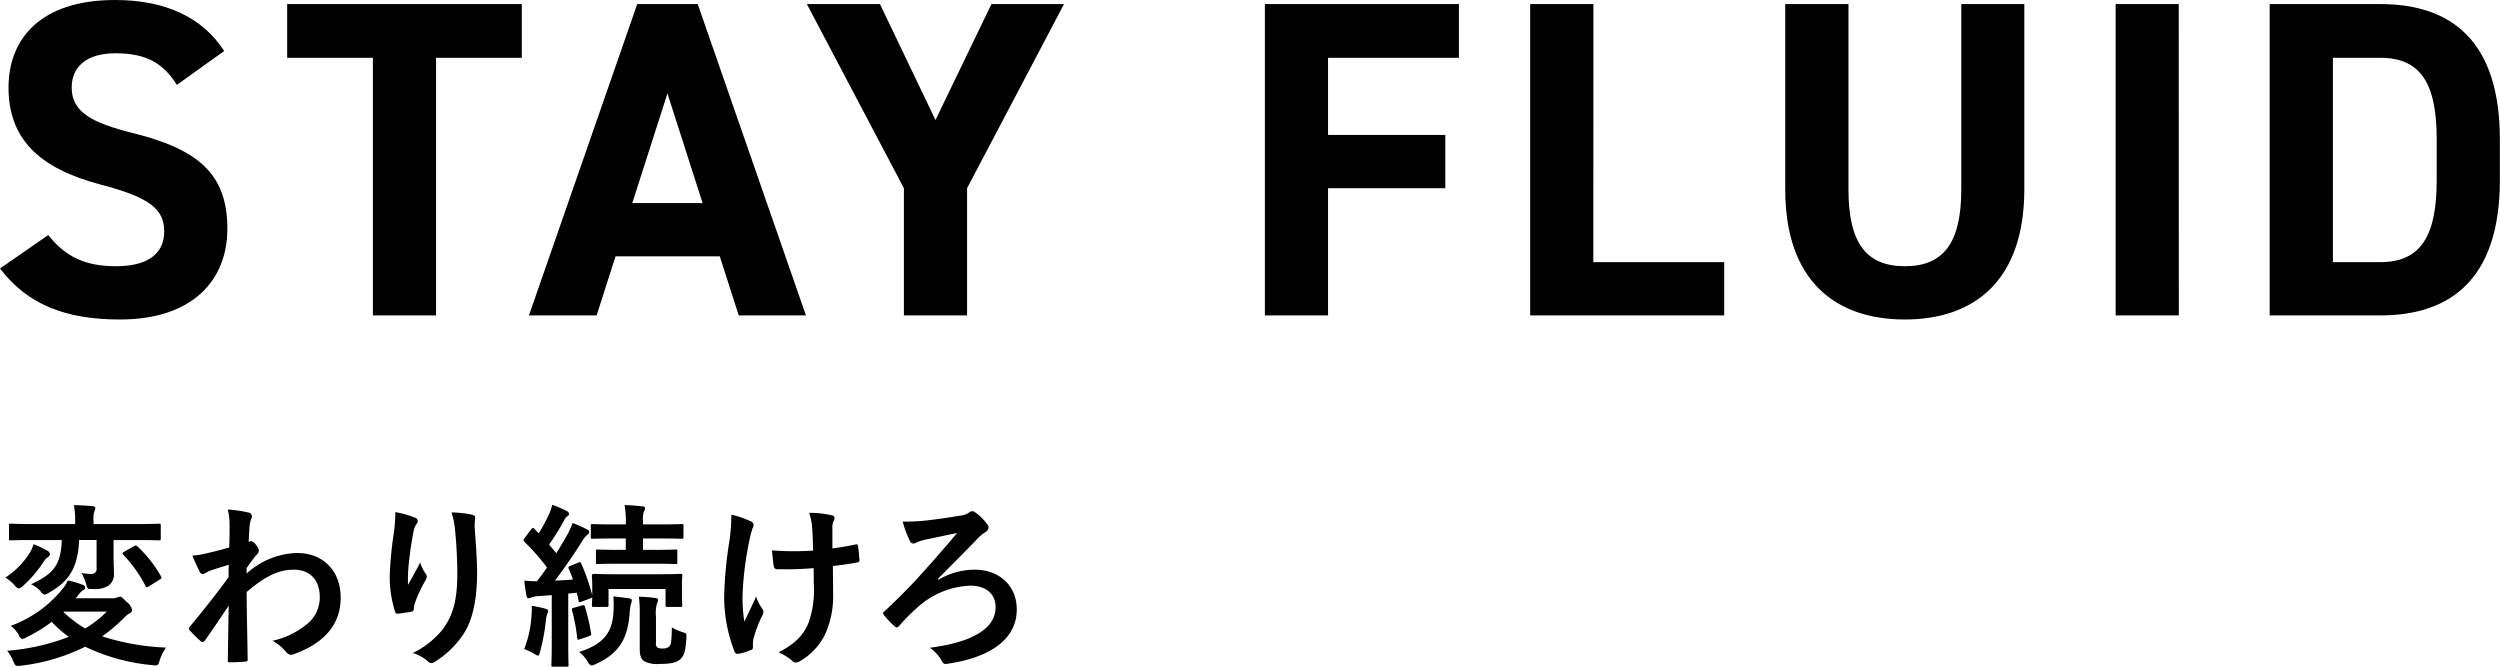
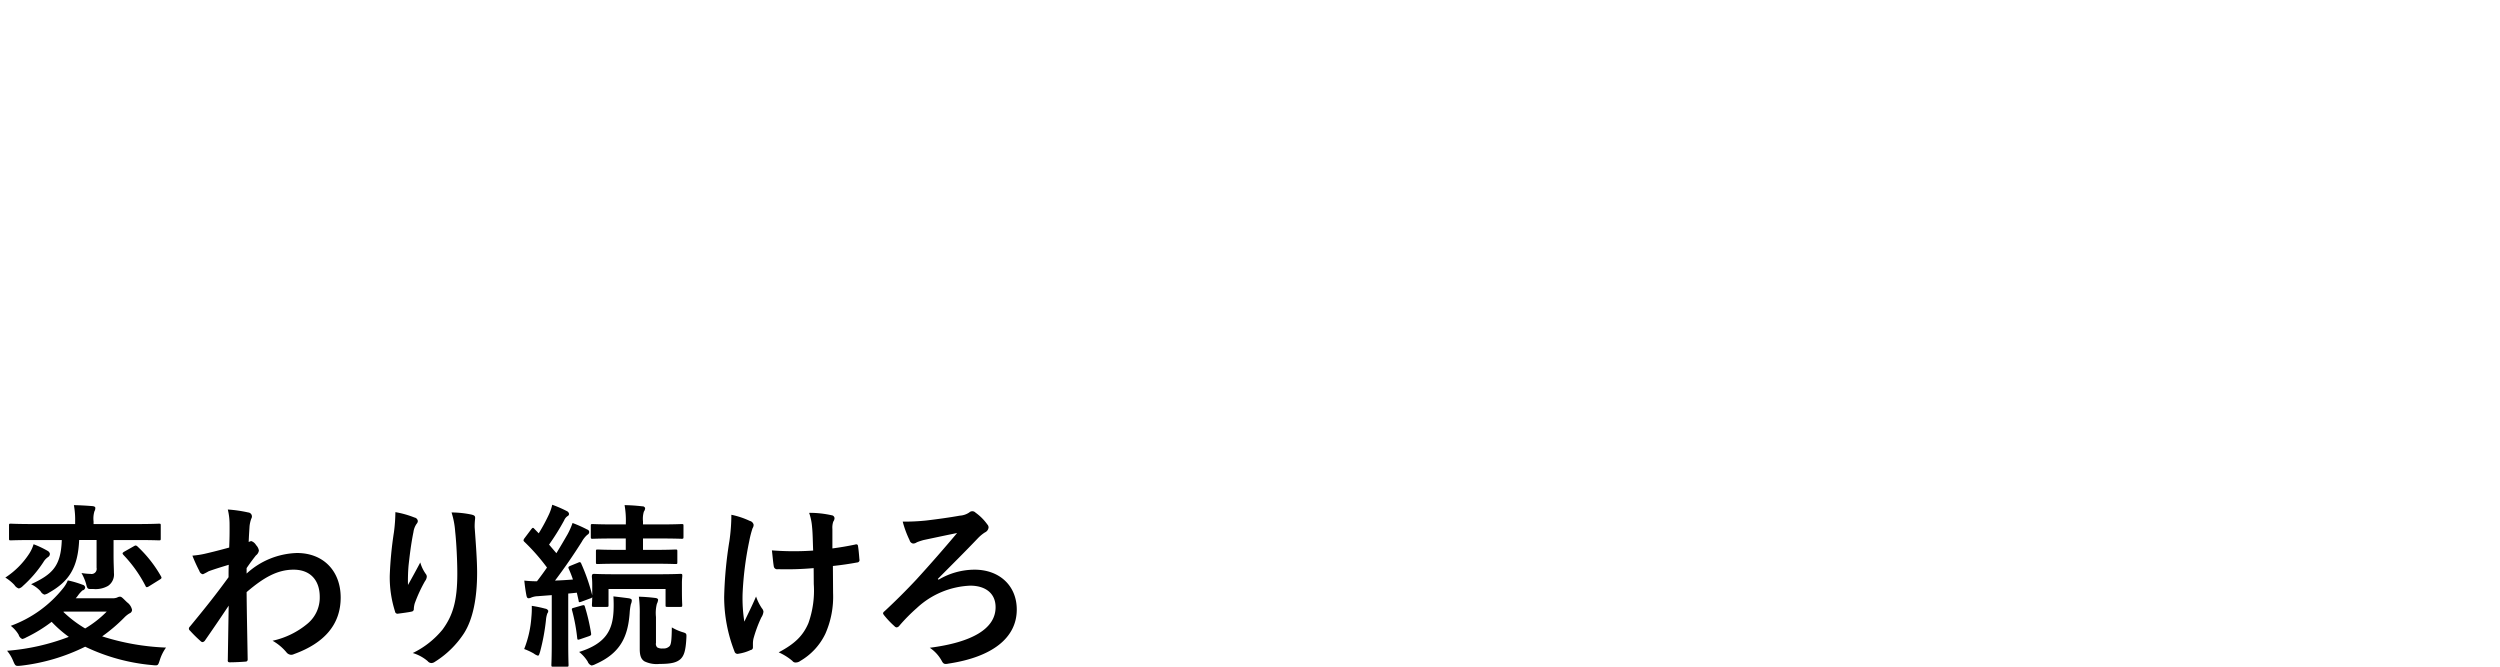
<svg xmlns="http://www.w3.org/2000/svg" id="PC_titel7.svg" viewBox="0 0 398.91 106.37">
  <defs>
    <style>
      .cls-1{fill-rule:evenodd}
    </style>
  </defs>
  <path id="変わり続けろ" d="M297.52 3335.65a3 3 0 0 0 .36-.44 5 5 0 0 1 .73-.82.5.5 0 0 0 .42-.47.5.5 0 0 0-.4-.42 16 16 0 0 0-2.37-.7 5 5 0 0 1-.73 1.23 19 19 0 0 1-8.37 6.02 5 5 0 0 1 1.26 1.43 1 1 0 0 0 .58.67 2 2 0 0 0 .62-.25 23 23 0 0 0 4.06-2.49 19 19 0 0 0 2.74 2.4 35 35 0 0 1-9.85 2.22 6 6 0 0 1 .98 1.65c.36.81.36.81 1.23.73a31 31 0 0 0 10.25-3.03 31 31 0 0 0 10.75 2.94c.87.09.87.09 1.15-.78a7 7 0 0 1 1-2.02 38 38 0 0 1-10.19-1.79 26 26 0 0 0 3.5-2.97 4 4 0 0 1 .87-.7.6.6 0 0 0 .4-.56 2 2 0 0 0-.79-1.2c-.73-.7-.87-.9-1.15-.9a1 1 0 0 0-.45.14 2 2 0 0 1-.84.11zm4.95 2.13a17 17 0 0 1-3.44 2.69 19 19 0 0 1-3.47-2.63l.05-.06zm-1.62-11.42v4.42a.82.82 0 0 1-.98.98 9 9 0 0 1-1.43-.14 8 8 0 0 1 .73 1.71c.22.87.22.87 1.12.84a4 4 0 0 0 2.4-.5 2.2 2.2 0 0 0 .93-2.05c0-.61-.06-1.4-.06-2.91v-2.35h3.64c2.55 0 3.42.05 3.59.05.28 0 .3-.02.3-.3v-2.08c0-.25-.02-.28-.3-.28-.17 0-1.04.06-3.59.06h-6.83v-.42a4 4 0 0 1 .14-1.62 1 1 0 0 0 .14-.54q0-.22-.42-.28c-.98-.08-2.01-.14-3-.16a13 13 0 0 1 .2 2.63v.39h-6.66c-2.55 0-3.42-.06-3.59-.06-.28 0-.3.03-.3.28v2.08c0 .28.02.3.3.3.17 0 1.04-.05 3.59-.05h4.53c-.14 4.25-1.57 5.49-4.9 7.05a5 5 0 0 1 1.51 1.12 1.1 1.1 0 0 0 .62.54 2 2 0 0 0 .73-.31c3.13-1.77 4.62-3.92 4.81-8.4zm-14.56 5.99a7 7 0 0 1 1.45 1.18 1.3 1.3 0 0 0 .7.56 1.3 1.3 0 0 0 .65-.4 19 19 0 0 0 3.27-3.8 2.5 2.5 0 0 1 .79-.84.6.6 0 0 0 .25-.51.7.7 0 0 0-.36-.45 15 15 0 0 0-2.24-1.06 6 6 0 0 1-.7 1.51 13 13 0 0 1-3.81 3.81m18.95-4.12c-.3.2-.3.28-.1.51a21 21 0 0 1 3.52 4.95.3.3 0 0 0 .2.2 1 1 0 0 0 .34-.14l1.7-1.06c.34-.2.37-.28.23-.54a20 20 0 0 0-3.75-4.76.5.5 0 0 0-.31-.16 1 1 0 0 0-.31.14Zm19.55 2.61c.67-.98 1.09-1.51 1.48-2.02a1.2 1.2 0 0 0 .48-.78 1.6 1.6 0 0 0-.45-.87 1.4 1.4 0 0 0-.76-.64 1 1 0 0 0-.2.05l-.22.09c.05-1.21.1-1.85.14-2.52a5 5 0 0 1 .28-1.21.64.64 0 0 0-.5-.98 21 21 0 0 0-3.25-.47 10 10 0 0 1 .28 2.43q.02 1.83-.06 3.64c-2.15.59-3.24.84-3.97 1.01a14 14 0 0 1-1.9.28 24 24 0 0 0 1.12 2.46.7.7 0 0 0 .56.51 10 10 0 0 0 .92-.48c1.07-.39 2.38-.78 3.2-1.03-.03.53-.03 1.28-.03 1.98-2.1 2.89-3.7 4.88-6.16 7.87a.5.5 0 0 0-.17.34.4.4 0 0 0 .17.31 21 21 0 0 0 1.7 1.68.5.5 0 0 0 .31.16.6.6 0 0 0 .4-.28c1.03-1.48 2.43-3.52 3.77-5.54l-.14 8.65q-.06.4.31.39c.92 0 2.18-.08 2.5-.11a.32.32 0 0 0 .36-.33c-.06-3.78-.14-7.17-.17-10.76 2.74-2.35 4.93-3.58 7.5-3.58 2.69 0 4.17 1.71 4.17 4.34a5.4 5.4 0 0 1-1.9 4.23 13 13 0 0 1-5.63 2.77 8 8 0 0 1 2.22 1.85 1 1 0 0 0 .72.39 1 1 0 0 0 .48-.11c4.82-1.74 7.45-4.71 7.45-9.02 0-4.23-2.75-7.11-6.97-7.11a12.4 12.4 0 0 0-8.04 3.28zm23.74-8.93a26 26 0 0 1-.23 3.19 59 59 0 0 0-.67 6.97 18 18 0 0 0 .84 5.68.4.4 0 0 0 .4.37c.7-.09 1.9-.25 2.23-.34a.4.4 0 0 0 .37-.45 4 4 0 0 1 .14-.84 23 23 0 0 1 1.65-3.58 1.3 1.3 0 0 0 .28-.7.7.7 0 0 0-.17-.45 6 6 0 0 1-.87-1.82 158 158 0 0 1-1.96 3.59 28 28 0 0 1 .09-3.08c.16-1.46.39-3.45.78-5.35a3 3 0 0 1 .5-1.32.7.7 0 0 0 .2-.45.64.64 0 0 0-.53-.56 15 15 0 0 0-3.05-.86m8.96.05a13 13 0 0 1 .58 3.05c.2 1.8.34 4.71.34 6.7 0 4.42-.73 6.72-2.35 8.93a14 14 0 0 1-4.76 3.75 6.5 6.5 0 0 1 2.38 1.29.8.8 0 0 0 .59.31 1 1 0 0 0 .56-.2 15 15 0 0 0 4.62-4.51c1.48-2.29 2.12-5.74 2.12-9.71 0-2.02-.2-4.57-.39-7.23a10 10 0 0 1 .06-1.29c.05-.47 0-.61-.56-.75a16 16 0 0 0-3.2-.34m16 13.19v7.45c0 2.57-.06 3.5-.06 3.67 0 .28.03.3.3.3h2.14c.28 0 .3-.02.3-.3 0-.14-.05-1.1-.05-3.67v-7.7q.67-.06 1.37-.14l.28 1.23c.03.34.08.34.48.2l1.37-.51a.6.6 0 0 0 .33-.19c-.02.86-.05 1.09-.05 1.23 0 .28.03.31.33.31h2.02c.28 0 .3-.03.3-.31v-2.55h9.1v2.55c0 .28 0 .31.32.31H394c.28 0 .3-.03.3-.31 0-.17-.05-.51-.05-2.55v-.98c0-.59.06-.95.06-1.12 0-.28-.03-.31-.31-.31-.2 0-1.1.06-3.67.06h-6.5c-2.55 0-3.44-.06-3.61-.06-.3 0-.34.17-.34.45 0 .14.06.53.06 1.29v1.68a31 31 0 0 0-1.76-5.07.27.27 0 0 0-.42-.17l-1.3.53c-.33.14-.38.23-.27.48a18 18 0 0 1 .67 1.71q-1.47.12-2.86.17a89 89 0 0 0 4.29-6.22 4 4 0 0 1 .87-1.09.5.5 0 0 0 .3-.45.44.44 0 0 0-.33-.39 20 20 0 0 0-2.33-1.04 12 12 0 0 1-.78 1.77q-.88 1.54-1.8 3.05l-1.17-1.37a38 38 0 0 0 2.41-3.87 1.5 1.5 0 0 1 .53-.67.4.4 0 0 0 .25-.36.6.6 0 0 0-.36-.45 19 19 0 0 0-2.32-1.01 8 8 0 0 1-.5 1.48 29 29 0 0 1-1.66 3.08l-.7-.72c-.2-.23-.28-.2-.5.08l-1.03 1.37a1 1 0 0 0-.2.37.4.4 0 0 0 .14.25 32 32 0 0 1 3.61 4.11q-.76 1.1-1.6 2.19a18 18 0 0 1-2.02-.11c.09.89.2 1.65.34 2.38.06.28.14.44.34.44a1 1 0 0 0 .42-.11 3 3 0 0 1 1.06-.22Zm16.3-5.01c2.43 0 3.27.05 3.44.05.28 0 .3-.02.3-.3v-1.71c0-.28-.02-.31-.3-.31-.17 0-1 .06-3.44.06h-1.74v-1.82h2.52c2.58 0 3.47.05 3.64.05.28 0 .3-.03.3-.31v-1.76c0-.25-.02-.28-.3-.28-.17 0-1.06.06-3.64.06h-2.52v-.48a4 4 0 0 1 .14-1.57 1 1 0 0 0 .2-.56.44.44 0 0 0-.45-.28c-.98-.11-1.79-.17-2.83-.19a14 14 0 0 1 .2 2.88v.2h-1.65c-2.6 0-3.47-.06-3.64-.06-.28 0-.3.03-.3.28v1.76c0 .28.02.31.3.31.17 0 1.04-.05 3.64-.05h1.64v1.82h-1.04c-2.46 0-3.27-.06-3.44-.06-.25 0-.28.03-.28.31v1.71c0 .28.03.3.28.3.17 0 .98-.05 3.44-.05zm.33 8.51a6 6 0 0 1 .14-2.1 2 2 0 0 0 .2-.64q-.01-.26-.47-.31a28 28 0 0 0-2.6-.2 20 20 0 0 1 .14 2.83v5.52c0 1.17.28 1.68.78 1.98a4.5 4.5 0 0 0 2.38.4c1.99 0 2.74-.26 3.33-.76.56-.53.84-1.29.95-3.36.03-.73.06-.76-.7-.98a8 8 0 0 1-1.62-.73c-.03 2.05-.11 2.66-.34 2.97a1.3 1.3 0 0 1-1.09.39 1.5 1.5 0 0 1-.9-.17.8.8 0 0 1-.2-.72zm-12.26 5.57a6 6 0 0 1 1.37 1.54 1 1 0 0 0 .62.62 2 2 0 0 0 .64-.23c4-1.76 5.15-4.42 5.43-8.12a9 9 0 0 1 .2-1.45 1.4 1.4 0 0 0 .14-.59c0-.2-.17-.28-.5-.34q-1.13-.15-2.43-.3a22 22 0 0 1 .02 2.32c-.15 3.02-1.19 5.21-5.5 6.55Zm-8.77-.47a10 10 0 0 1 1.54.72 2 2 0 0 0 .65.34c.17 0 .22-.22.36-.67a33 33 0 0 0 .93-5.04 4 4 0 0 1 .22-1.04.6.6 0 0 0 .14-.42.6.6 0 0 0-.48-.33 19 19 0 0 0-2.15-.45 13 13 0 0 1-.06 1.79 17 17 0 0 1-1.15 5.1Zm7.93-6.58c-.34.08-.37.16-.28.44a29 29 0 0 1 .81 4.37c.03.31.08.34.48.2l1.4-.48c.39-.14.36-.22.33-.5a31 31 0 0 0-.98-4.2c-.08-.28-.14-.28-.47-.2Zm38.28-3.78a15.5 15.5 0 0 1-.86 6.24c-.84 1.96-2.1 3.25-4.74 4.65a9 9 0 0 1 2.19 1.37.6.6 0 0 0 .56.25 1.2 1.2 0 0 0 .7-.25 10 10 0 0 0 4-4.34 14.6 14.6 0 0 0 1.23-6.5l-.03-4.31a50 50 0 0 0 3.87-.56.38.38 0 0 0 .36-.5c-.06-.73-.11-1.4-.22-2.1q-.03-.4-.5-.25-1.77.37-3.59.61v-3.11a3 3 0 0 1 .14-1.17 1 1 0 0 0 .2-.56.5.5 0 0 0-.45-.45 16 16 0 0 0-3.6-.39 9 9 0 0 1 .47 2.29c.11 1.07.11 2.33.17 3.73a45 45 0 0 1-6.58-.03c.14 1.23.2 1.99.3 2.55a.53.53 0 0 0 .65.45 48.59 48.59 0 0 0 5.71-.17Zm-9.71 9.46a4 4 0 0 1 .08-.73 21 21 0 0 1 1.26-3.41 2 2 0 0 0 .34-.93 1 1 0 0 0-.25-.53 8 8 0 0 1-.93-1.88c-.67 1.57-1.17 2.52-1.87 4.01a24 24 0 0 1-.28-4.43 52 52 0 0 1 1.06-8.4 16 16 0 0 1 .53-2.07 1 1 0 0 0 .17-.56.8.8 0 0 0-.61-.61 13 13 0 0 0-2.94-.98 30 30 0 0 1-.31 4.17 64 64 0 0 0-.84 8.96 24 24 0 0 0 1.65 8.68.5.5 0 0 0 .64.36 7 7 0 0 0 1.94-.59.4.4 0 0 0 .36-.39zm29.5-10.28c2.22-2.24 4.23-4.22 6.42-6.52a6 6 0 0 1 1.09-.9 1 1 0 0 0 .59-.78.7.7 0 0 0-.2-.5 8 8 0 0 0-1.88-1.88.7.7 0 0 0-1-.03 3 3 0 0 1-1.52.51c-1.51.28-3.7.58-5.4.78a33 33 0 0 1-3.7.17 16 16 0 0 0 1.1 2.97.7.7 0 0 0 .55.53 1 1 0 0 0 .6-.2 10 10 0 0 1 1.08-.36c1.85-.39 3.42-.73 5.35-1.12a241 241 0 0 1-6.47 7.39 101 101 0 0 1-5.12 5.1.5.5 0 0 0-.23.33 1 1 0 0 0 .2.34 14 14 0 0 0 1.63 1.71.5.5 0 0 0 .36.19.7.7 0 0 0 .45-.31 28 28 0 0 1 2.74-2.77 13.3 13.3 0 0 1 8.54-3.58c2.33 0 4.04 1.15 4.04 3.44 0 3.42-3.73 5.6-10.5 6.47a6 6 0 0 1 1.93 2.13c.28.53.53.5 1.1.39 6.88-1.04 10.85-4.06 10.85-8.62 0-3.78-2.74-6.36-6.74-6.36a11.3 11.3 0 0 0-5.74 1.6Z" class="cls-1" transform="translate(-285.44 -3240.19)" />
-   <path id="STAY_FLUID" d="M321.21 3248.33c-3.52-5.47-9.5-8.14-17.42-8.14-11.8 0-16.99 6.12-16.99 13.97 0 8.21 4.9 12.89 14.69 15.48 8.06 2.09 10.15 4.03 10.15 7.49 0 3.02-1.94 5.54-7.7 5.54-5.11 0-8.14-1.65-10.8-4.97l-7.7 5.33c4.4 5.76 10.44 8.14 19.15 8.14 11.66 0 17.13-6.34 17.13-14.47 0-8.79-4.68-12.68-15.04-15.27-6.63-1.65-9.8-3.38-9.8-7.27 0-3.38 2.45-5.47 6.99-5.47 5.04 0 7.63 1.66 9.8 5.04Zm10.05-7.49v8.57h13.68v41.11h10.08v-41.11h13.68v-8.57zm49.38 49.68 3.02-9.43h16.63l3.03 9.43h10.72l-17.27-49.68h-9.65l-17.28 49.68zm11.3-35.42 5.61 17.49h-11.22Zm22.25-14.26 15.48 29.38v20.3h10.08v-20.3l15.47-29.38h-11.58l-8.93 18.5-8.86-18.5zm73.08 0v49.68h10.08v-20.3h18.71v-8.5h-18.71v-12.31h20.88v-8.57zm52.42 0H529.6v49.68h30.96v-8.5h-20.88zm58.7 0v29.59c0 8.5-2.82 12.24-9 12.24s-9-3.74-9-12.24v-29.59H570.3v29.59c0 14.62 8.06 20.74 19.08 20.74s19.07-6.12 19.07-20.81v-29.52zm34.7 0h-10.07v49.68h10.08zm32.16 49.68c11.23 0 19.08-5.83 19.08-21.6v-6.48c0-15.84-7.85-21.6-19.08-21.6H647.6v49.68zm0-8.5h-7.56v-32.61h7.56c6.7 0 9 4.46 9 13.03v6.48c0 8.57-2.3 13.1-9 13.1Z" class="cls-1" data-name="STAY FLUID" transform="translate(-285.44 -3240.19)" />
</svg>